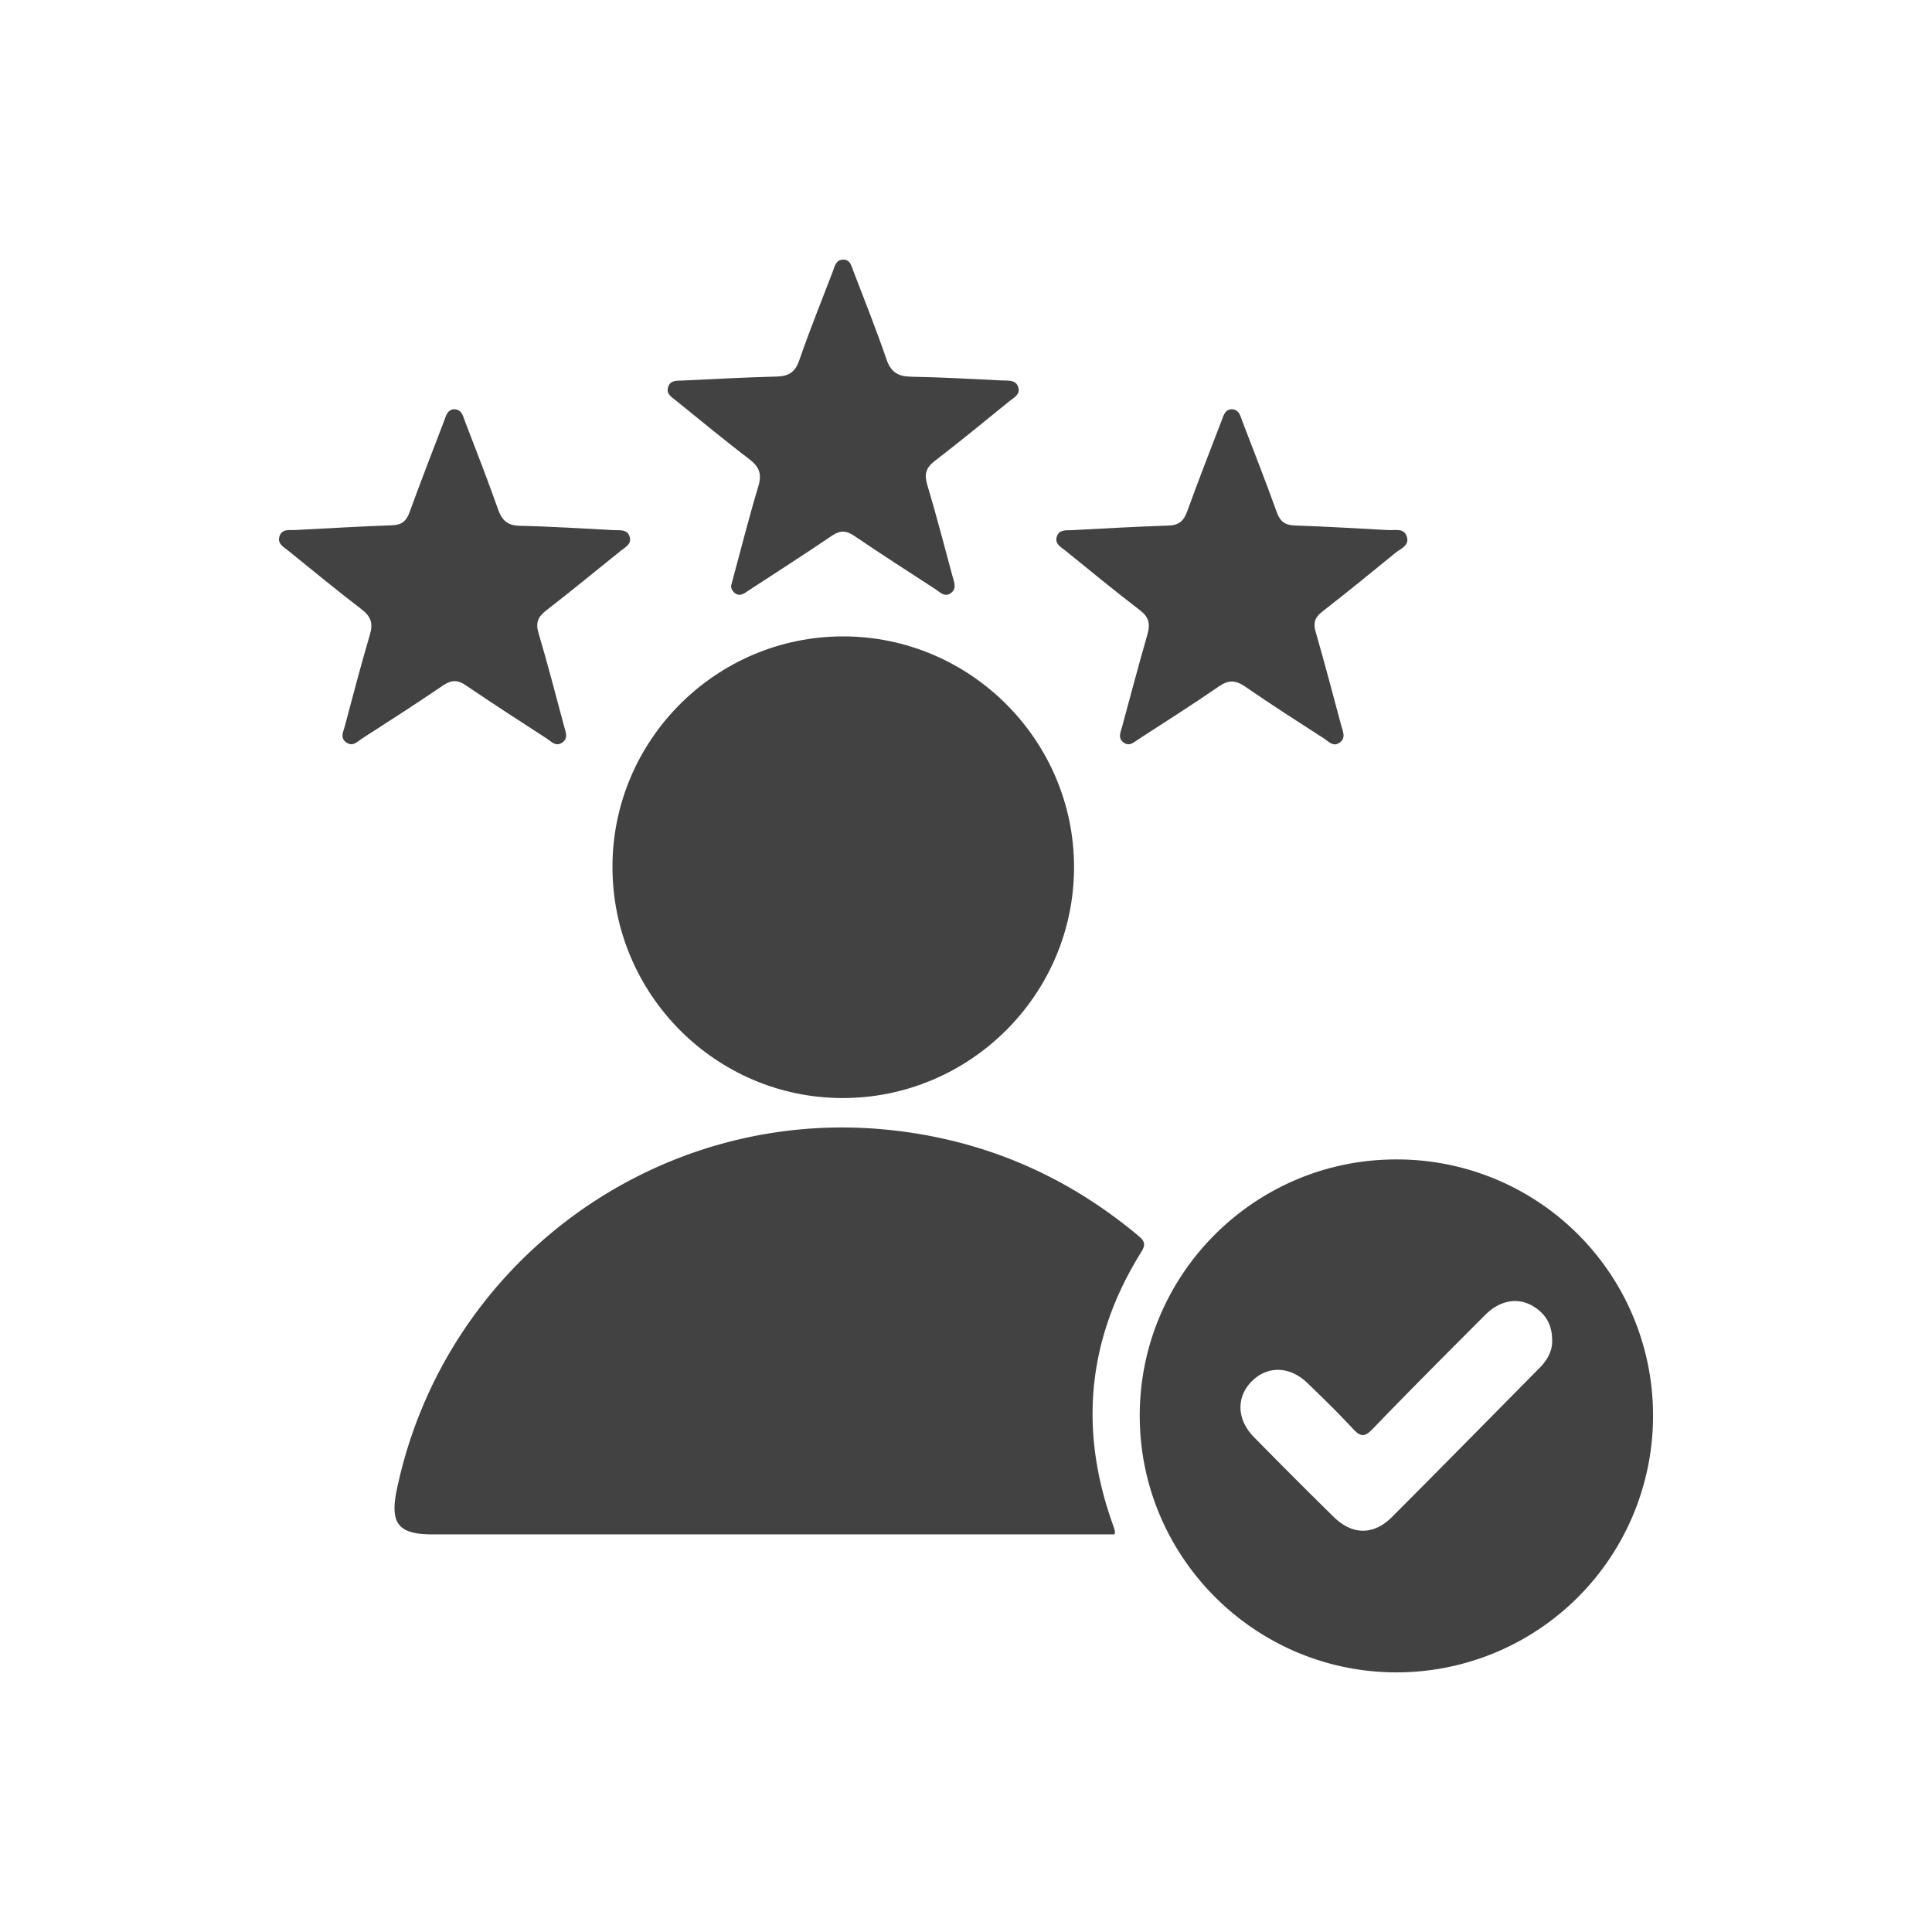
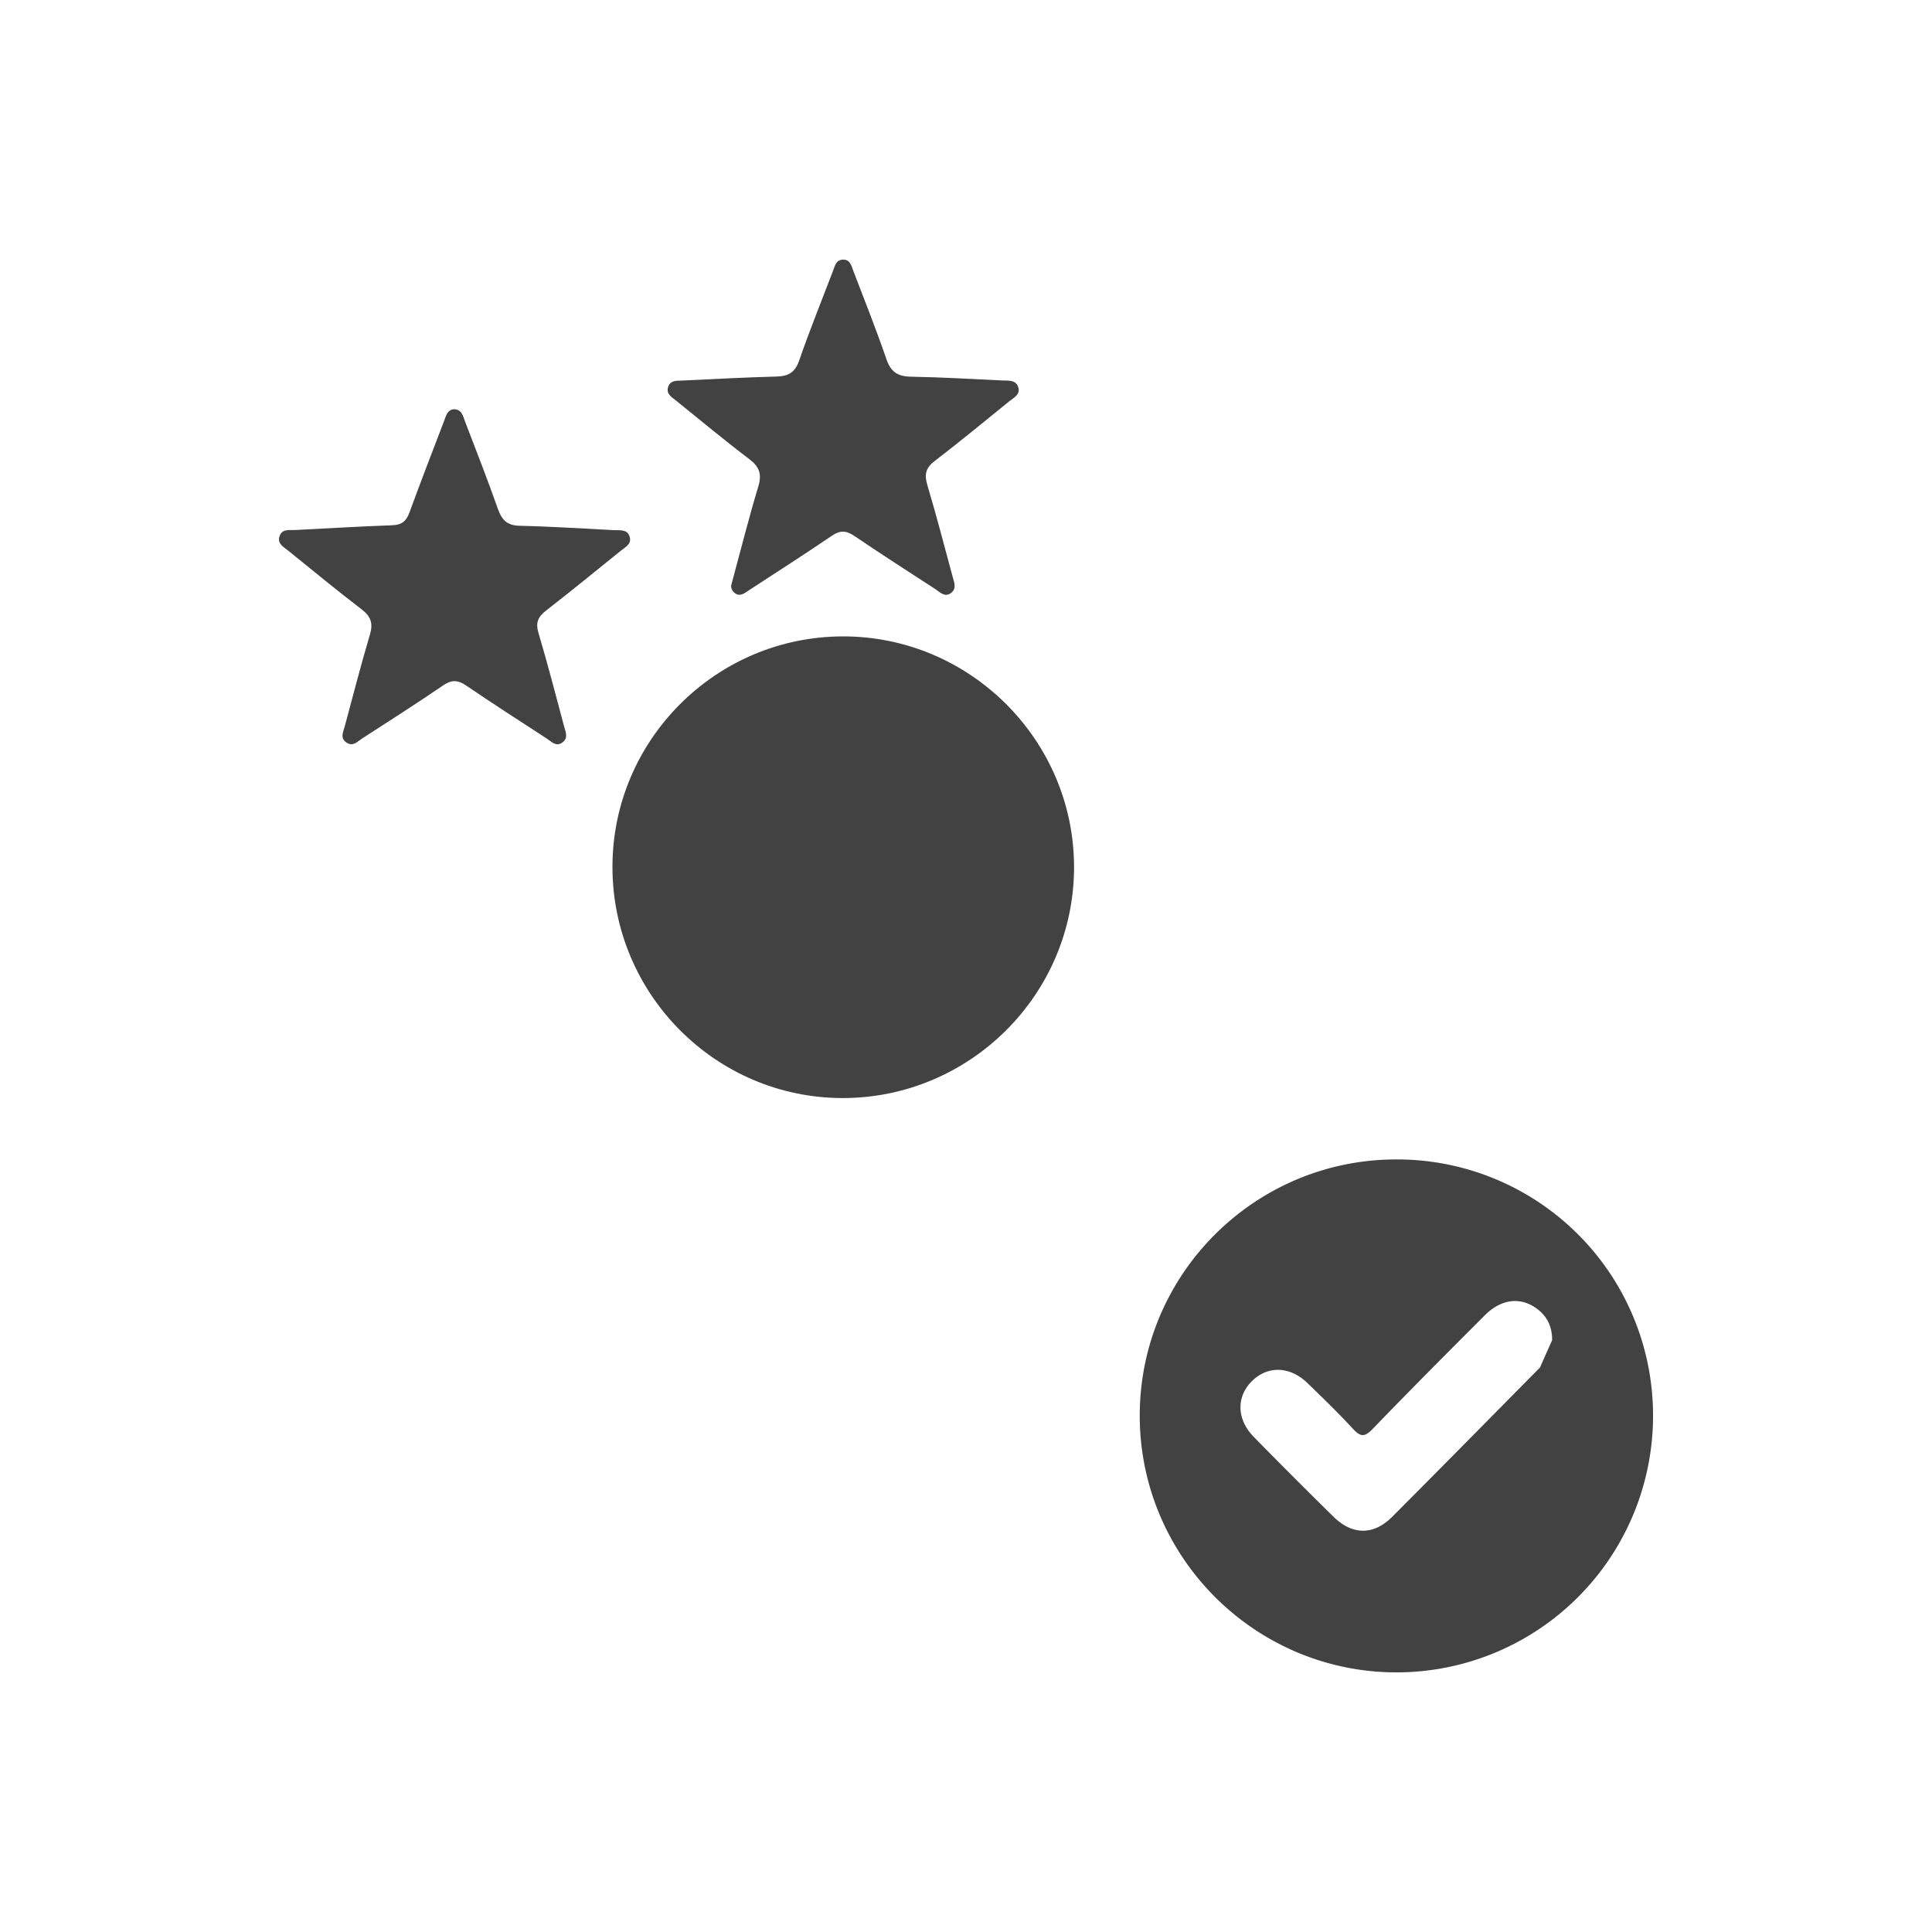
<svg xmlns="http://www.w3.org/2000/svg" id="Layer_1" data-name="Layer 1" viewBox="0 0 1080 1080">
  <defs>
    <style>.cls-1{fill:#424242;}</style>
  </defs>
-   <path class="cls-1" d="M623,857.73H241.66c-19,0-23.81-6.08-19.83-25.06C248.58,705,368,618,497.47,631.68c52.21,5.52,98.25,25.26,138.52,58.82,3.38,2.81,4.92,4.67,2.07,9.24-30.34,48.53-35.17,99.77-15.63,153.44a27.21,27.21,0,0,1,.87,3.09C623.35,856.51,623.19,856.8,623,857.73Z" />
-   <path class="cls-1" d="M924.06,791.55A143.41,143.41,0,0,1,780.72,934.87c-79.34,0-143.86-64.71-143.6-144,.27-79,64.73-143,143.89-142.74A143.09,143.09,0,0,1,924.06,791.55Zm-56.41-42.41c0-8.34-3.35-14.07-9.39-18.18-8.9-6.05-19.36-4.6-28.17,4.23-21.1,21.12-42.18,42.25-62.9,63.73-4.45,4.61-6.78,4.22-10.84-.17-8.17-8.84-16.81-17.26-25.49-25.62-9.76-9.42-22-9.8-30.8-1.29-9,8.72-8.93,21.44.8,31.39Q723,825.83,745.59,848c10.46,10.23,22.32,10.26,32.61-.06,27.67-27.71,55.12-55.63,82.65-83.48C865.27,759.94,867.92,754.7,867.65,749.14Z" />
+   <path class="cls-1" d="M924.06,791.55A143.41,143.41,0,0,1,780.72,934.87c-79.34,0-143.86-64.71-143.6-144,.27-79,64.73-143,143.89-142.74A143.09,143.09,0,0,1,924.06,791.55Zm-56.41-42.41c0-8.34-3.35-14.07-9.39-18.18-8.9-6.05-19.36-4.6-28.17,4.23-21.1,21.12-42.18,42.25-62.9,63.73-4.45,4.61-6.78,4.22-10.84-.17-8.17-8.84-16.81-17.26-25.49-25.62-9.76-9.42-22-9.8-30.8-1.29-9,8.72-8.93,21.44.8,31.39Q723,825.83,745.59,848c10.46,10.23,22.32,10.26,32.61-.06,27.67-27.71,55.12-55.63,82.65-83.48Z" />
  <path class="cls-1" d="M342.37,484.58c0-70.88,57.84-128.72,128.75-128.83,71.17-.11,129.42,58.12,129.28,129.24S542,614,470.71,613.82C399.92,613.6,342.34,555.62,342.37,484.58Z" />
  <path class="cls-1" d="M253.55,228.77c4.66,0,5.21,3.71,6.33,6.63,6.27,16.35,12.67,32.66,18.48,49.17,2.2,6.23,5.24,9.2,12.23,9.35,17.53.38,35,1.54,52.55,2.43,3.46.17,7.7-.65,8.91,3.93,1.05,4-2.61,5.64-5.09,7.65-13.86,11.18-27.65,22.46-41.71,33.38-4.48,3.48-5.95,6.75-4.24,12.51,5.15,17.3,9.66,34.79,14.33,52.23.82,3.07,2.49,6.53-.95,9-3.6,2.63-6.2-.56-8.78-2.22-15.18-9.82-30.35-19.65-45.31-29.79-4.53-3.07-8-3-12.53.07-14.94,10.18-30.16,19.93-45.35,29.72-2.58,1.67-5.1,4.78-8.79,2.24s-1.71-6-.92-9c4.58-17.19,9.08-34.4,14.11-51.45,1.84-6.22.47-10.05-4.68-14-13.92-10.64-27.44-21.83-41.08-32.84-2.49-2-6-3.71-4.9-7.73,1.32-4.64,5.57-3.59,9-3.77,18.06-.95,36.12-2,54.19-2.66,5.18-.19,7.77-2.31,9.52-7.09,6.28-17.22,12.93-34.3,19.46-51.43C249.36,232.42,250,229.22,253.55,228.77Z" />
-   <path class="cls-1" d="M688.42,228.75c4.44.16,4.94,3.85,6.07,6.8,6.48,16.85,13.09,33.66,19.18,50.65,1.86,5.18,4.51,7.35,10,7.54,17.52.61,35,1.62,52.54,2.59,3.63.2,8.41-1.3,10.11,3.35,1.91,5.24-3.29,6.93-6.25,9.36-13.57,11.1-27.18,22.16-41,32.93-4.08,3.18-5.07,6.21-3.62,11.22,5,17.34,9.62,34.81,14.27,52.25.87,3.29,2.92,7.06-.94,9.75-3.6,2.5-6.19-.78-8.76-2.44-14.73-9.5-29.51-18.94-43.92-28.9-5.29-3.65-9.23-3.93-14.66-.19-14.87,10.26-30.15,19.92-45.31,29.77-2.44,1.59-4.87,4.06-8.1,1.59s-1.66-5.49-.9-8.3c4.7-17.43,9.36-34.88,14.33-52.23,1.63-5.69.8-9.53-4.24-13.38-14.16-10.79-27.86-22.18-41.72-33.36-2.5-2-6-3.71-4.74-7.78s5.08-3.44,8.27-3.6c18.06-.93,36.11-2,54.19-2.58,6-.18,8.57-2.76,10.5-8.1,6.12-17,12.74-33.79,19.19-50.65C684,232.27,684.63,229.09,688.42,228.75Z" />
  <path class="cls-1" d="M408.88,326.7c5.1-18.84,9.63-36.9,15-54.71,2.08-6.9.68-11-5-15.33-14-10.61-27.46-21.82-41.11-32.83-2.3-1.85-5.34-3.55-4.36-7.22,1.12-4.2,4.95-3.74,8.13-3.89,17.52-.84,35-1.76,52.57-2.23,6.56-.17,10.31-2.24,12.62-8.92,5.8-16.8,12.5-33.29,18.84-49.91,1.06-2.78,1.63-6.22,5.36-6.51,4.41-.34,5,3.58,6.17,6.52,6.27,16.35,12.77,32.63,18.44,49.18,2.47,7.2,6.46,9.61,13.79,9.73,17,.28,33.95,1.3,50.92,2.1,3.47.16,7.72-.47,9,3.89,1.2,4-2.48,5.7-5,7.71-13.85,11.2-27.57,22.56-41.71,33.39-4.95,3.79-5.95,7.39-4.21,13.26,5.07,17,9.56,34.26,14.19,51.43.83,3.09,2.44,6.59-.88,9.11-3.51,2.67-6.16-.46-8.77-2.15-15.17-9.83-30.37-19.62-45.33-29.76-4.5-3.05-7.91-3.21-12.51-.09-15.4,10.47-31.08,20.52-46.68,30.69-2.25,1.46-4.54,3.52-7.45,1.47C409,330.22,408.38,328.21,408.88,326.7Z" />
</svg>